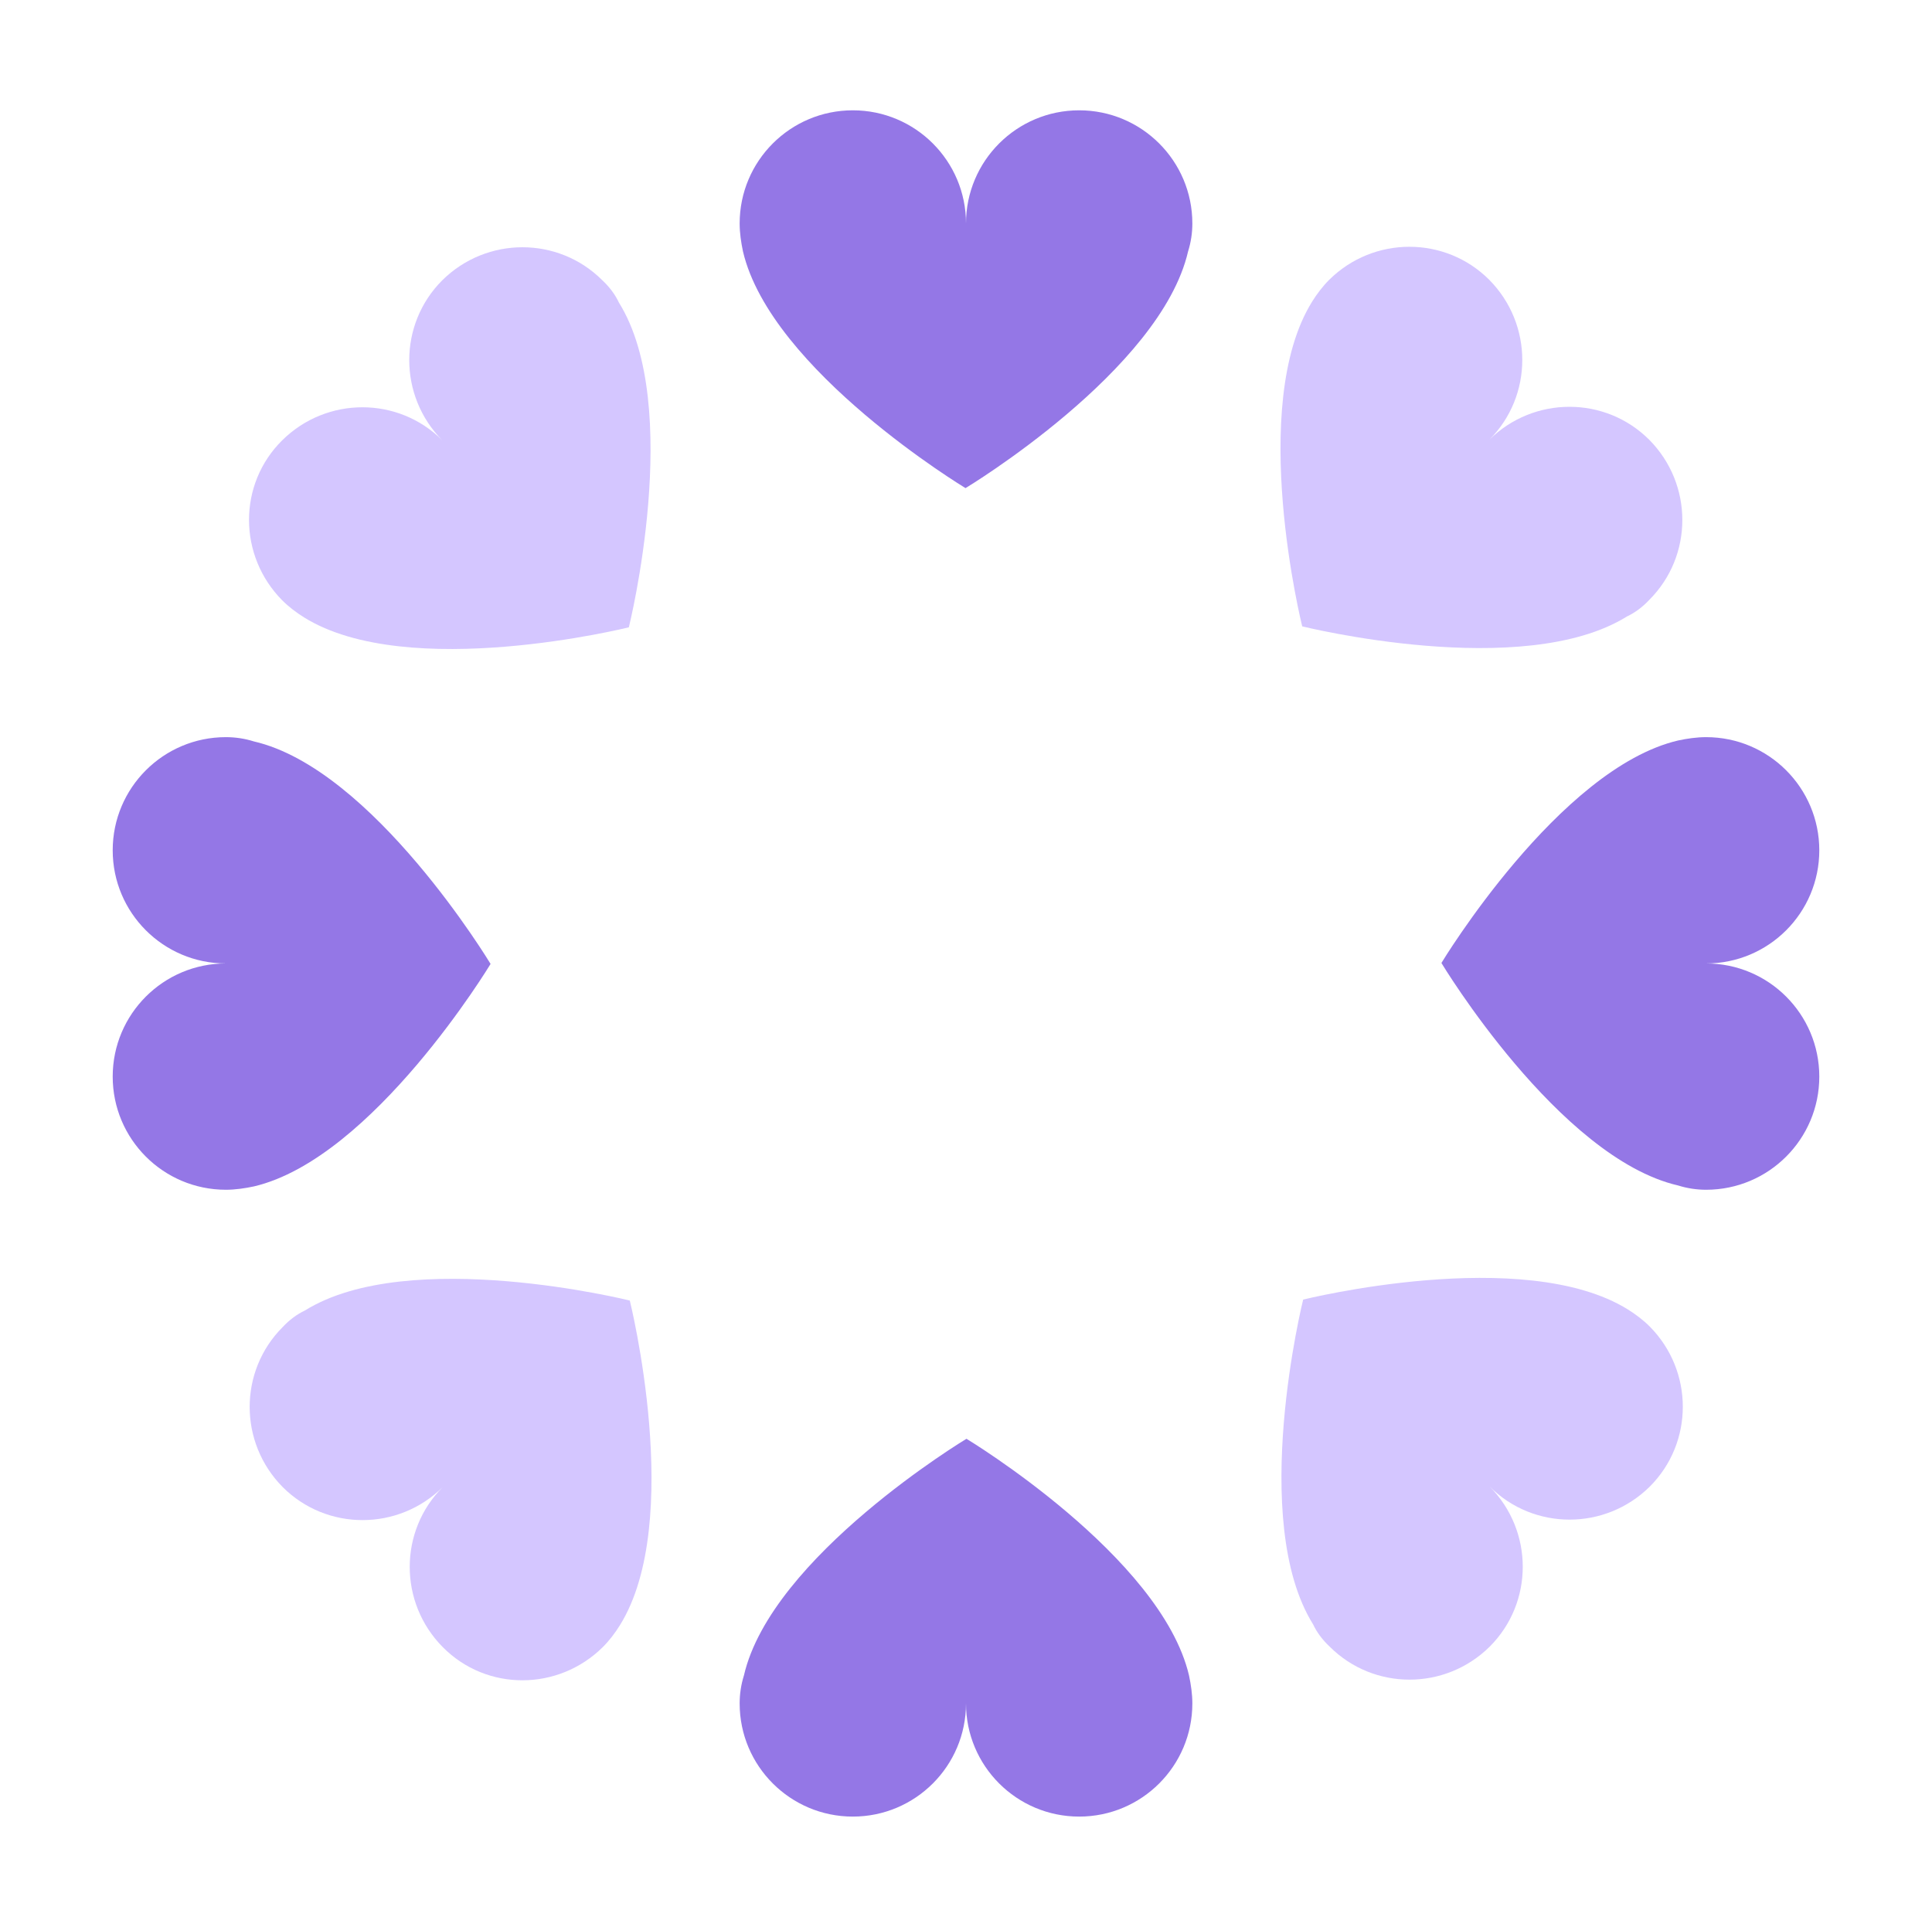
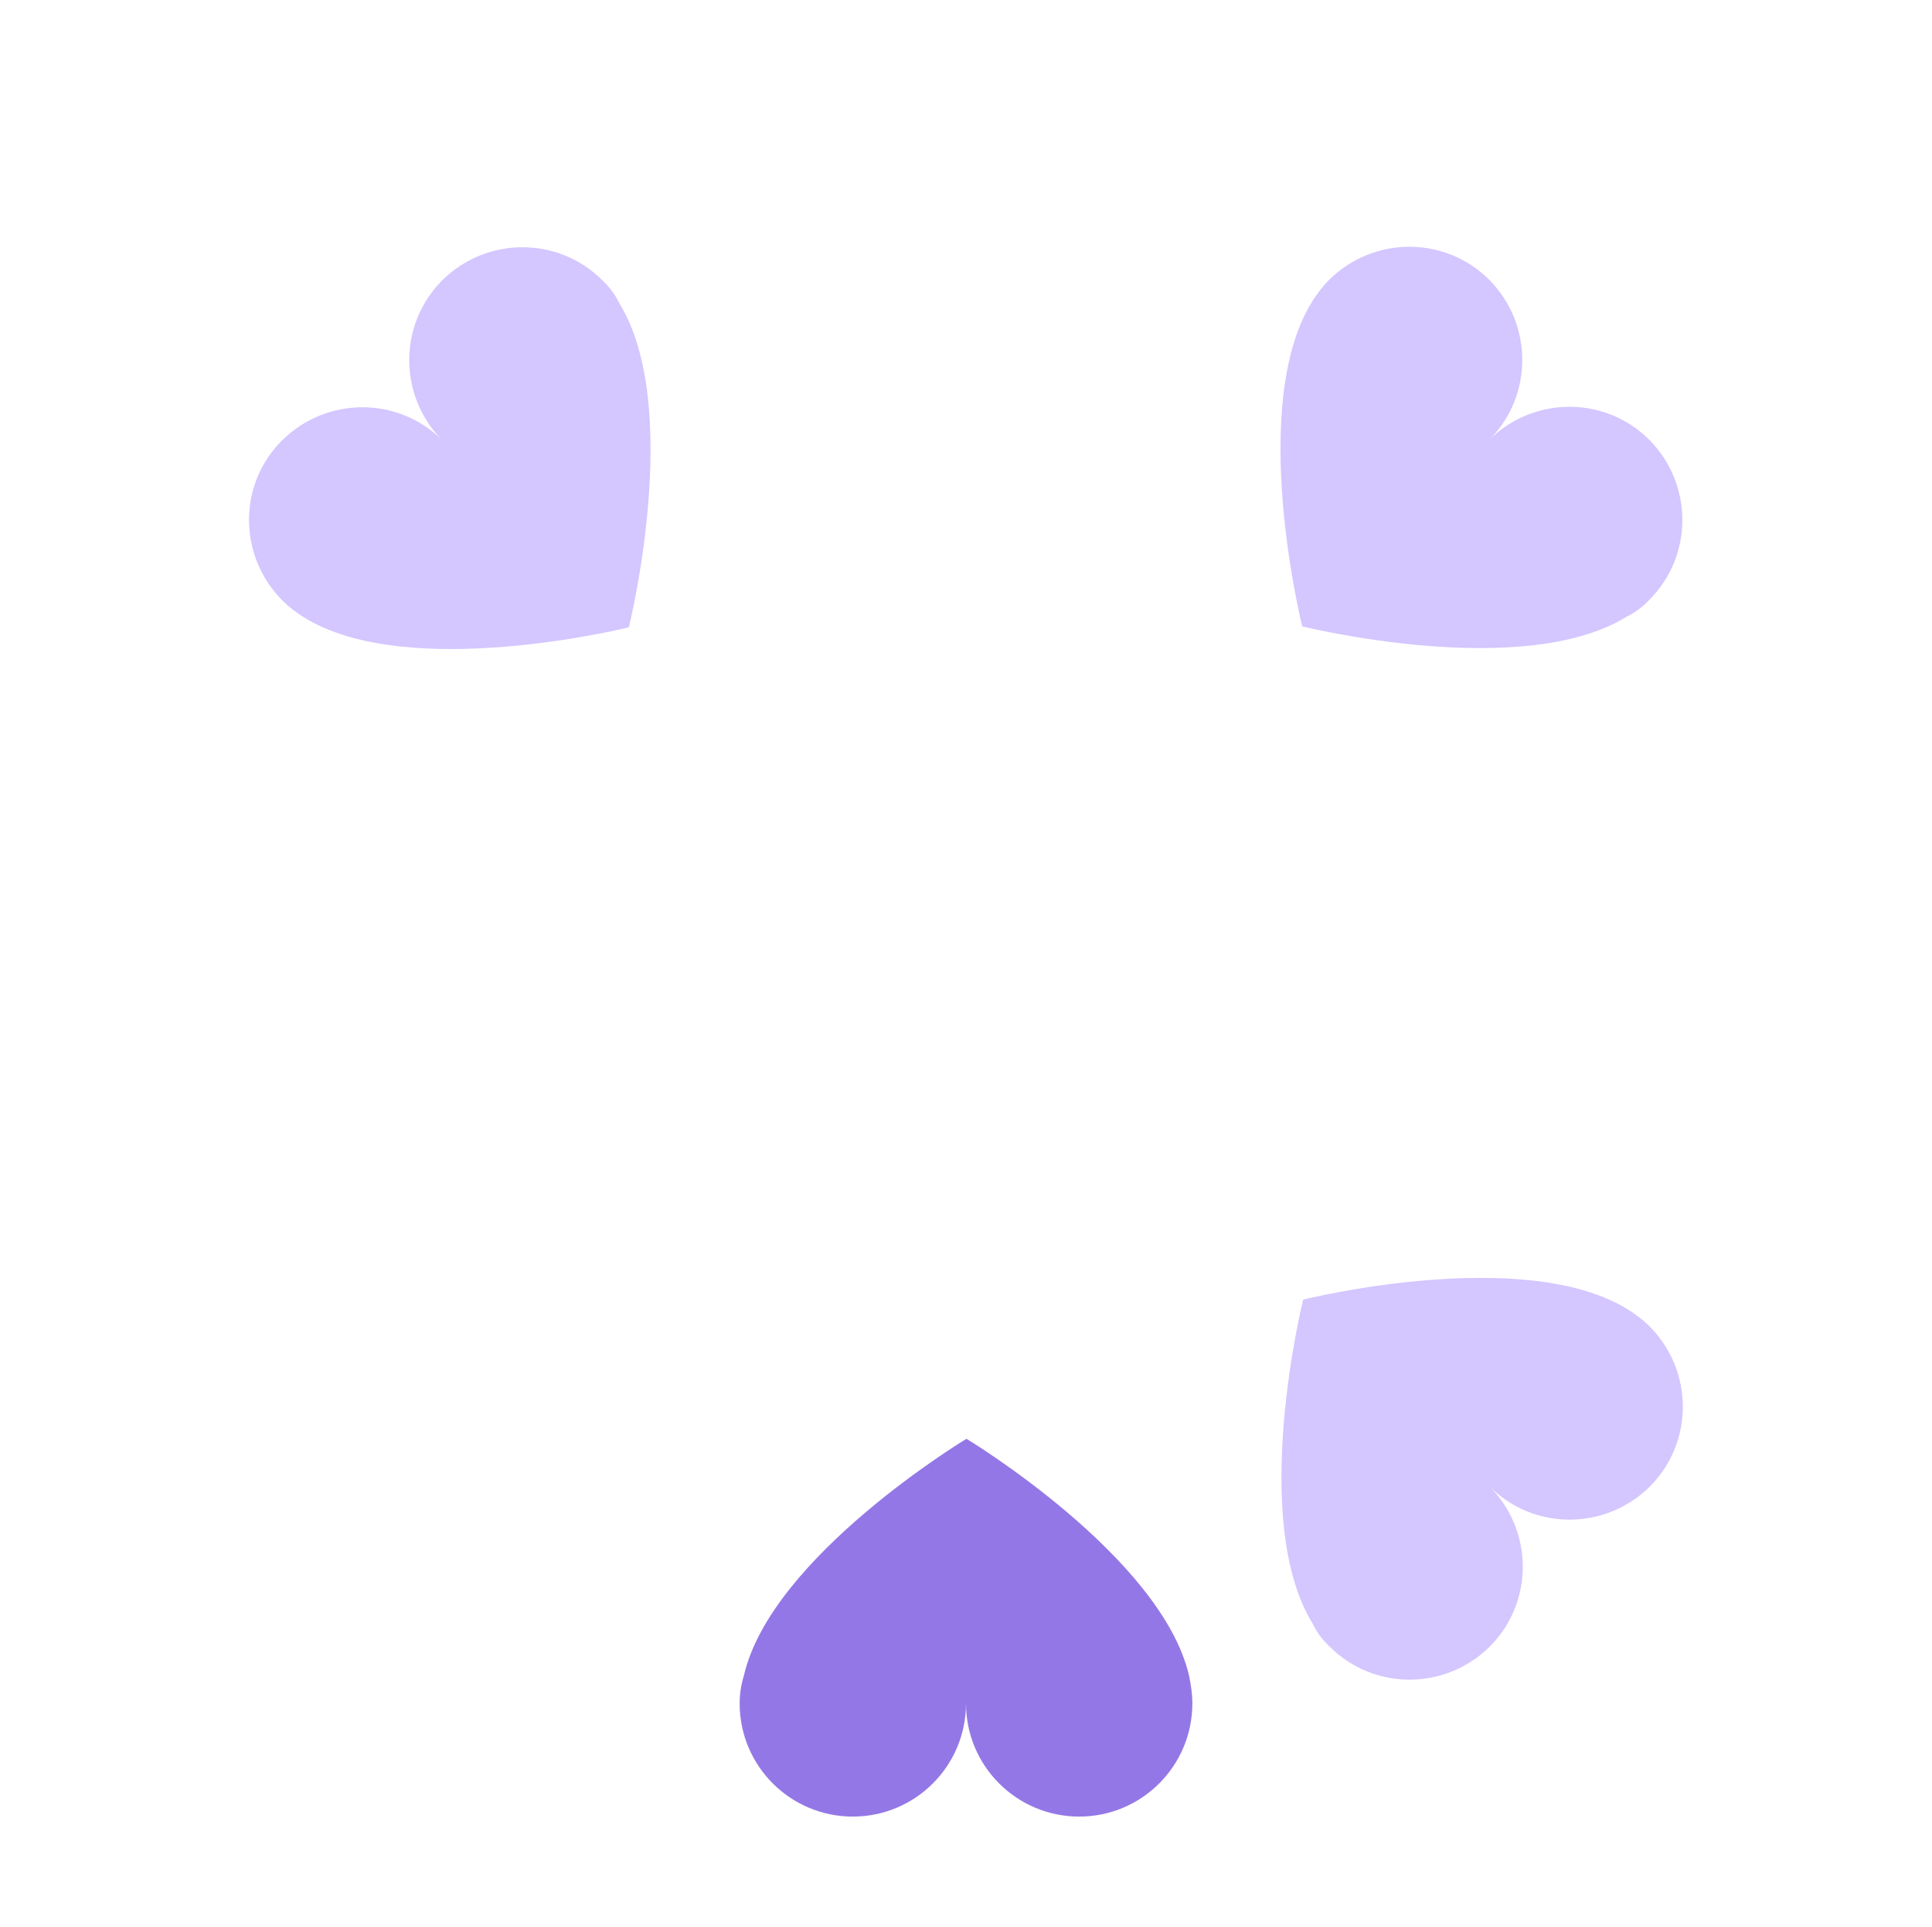
<svg xmlns="http://www.w3.org/2000/svg" width="408" height="407">
  <style type="text/css">.st0{fill:none;}
	.st1{fill:#9477E6;}
	.st2{fill:#D4C6FF;}</style>
  <g>
    <title>Layer 1</title>
    <g id="svg_1">
-       <rect height="402" width="582" class="st0" y="-1" x="-1" id="canvas_background" />
-     </g>
+       </g>
    <g id="svg_2">
      <g id="svg_3">
-         <path id="svg_4" d="m251.8,47.2c0,-13.2 -10.7,-23.9 -23.9,-23.9c-13.2,0 -23.9,10.7 -23.9,23.9c0,-13.2 -10.7,-23.9 -23.9,-23.9s-23.9,10.7 -23.9,23.9c0,2 0.3,4 0.7,5.9c5.9,25.2 47,50 47,50s41.2,-24.8 47,-50c0.6,-1.9 0.9,-3.9 0.9,-5.9z" class="st1" />
        <path id="svg_5" d="m156.2,359.8c0,13.2 10.7,23.9 23.9,23.9c13.2,0 23.9,-10.7 23.9,-23.9c0,13.2 10.7,23.9 23.9,23.9s23.9,-10.7 23.9,-23.9c0,-2 -0.3,-4 -0.7,-5.9c-5.9,-25.2 -47,-50 -47,-50s-41.2,24.8 -47,50c-0.6,1.9 -0.9,3.9 -0.9,5.9z" class="st1" />
      </g>
      <g id="svg_6">
-         <path id="svg_7" d="m47.7,155.7c-13.2,0 -23.9,10.7 -23.9,23.9c0,13.2 10.7,23.9 23.9,23.9c-13.2,0 -23.9,10.7 -23.9,23.9s10.7,23.9 23.9,23.9c2,0 4,-0.3 5.9,-0.7c25.2,-5.9 50,-47 50,-47s-24.8,-41.2 -50,-47c-1.9,-0.6 -3.9,-0.9 -5.9,-0.9z" class="st1" />
-         <path id="svg_8" d="m360.3,251.3c13.2,0 23.9,-10.7 23.9,-23.9c0,-13.2 -10.7,-23.9 -23.9,-23.9c13.2,0 23.9,-10.7 23.9,-23.9s-10.7,-23.9 -23.9,-23.9c-2,0 -4,0.3 -5.9,0.7c-25.2,5.9 -50,47 -50,47s24.8,41.2 50,47c1.9,0.6 3.9,0.9 5.9,0.9z" class="st1" />
-       </g>
+         </g>
      <g id="svg_9">
-         <path id="svg_10" d="m59.7,280.3c-9.3,9.3 -9.3,24.4 0,33.8c9.3,9.3 24.4,9.3 33.8,0c-9.3,9.3 -9.3,24.4 0,33.8s24.4,9.3 33.8,0c1.4,-1.4 2.6,-3 3.6,-4.6c13.7,-22 2.1,-68.6 2.1,-68.6s-46.6,-11.6 -68.6,2.1c-1.7,0.8 -3.3,2 -4.7,3.5z" class="st2" />
        <path id="svg_11" d="m348.3,126.7c9.3,-9.3 9.3,-24.4 0,-33.8c-9.3,-9.3 -24.4,-9.3 -33.8,0c9.3,-9.3 9.3,-24.4 0,-33.8c-9.3,-9.3 -24.4,-9.3 -33.8,0c-1.4,1.4 -2.6,3 -3.6,4.6c-13.7,22 -2.1,68.6 -2.1,68.6s46.6,11.6 68.6,-2.1c1.7,-0.8 3.3,-2 4.7,-3.5z" class="st2" />
      </g>
      <g id="svg_12">
        <path id="svg_13" d="m280.8,347.8c9.3,9.3 24.4,9.3 33.8,0c9.3,-9.3 9.3,-24.4 0,-33.8c9.3,9.3 24.4,9.3 33.8,0c9.3,-9.3 9.3,-24.4 0,-33.8c-1.4,-1.4 -3,-2.6 -4.6,-3.6c-22,-13.7 -68.6,-2.1 -68.6,-2.1s-11.6,46.6 2.1,68.6c0.8,1.7 2,3.3 3.5,4.7z" class="st2" />
        <path id="svg_14" d="m127.2,59.2c-9.3,-9.3 -24.4,-9.3 -33.8,0c-9.3,9.3 -9.3,24.4 0,33.8c-9.3,-9.3 -24.4,-9.3 -33.8,0s-9.3,24.4 0,33.8c1.4,1.4 3,2.6 4.6,3.6c22,13.7 68.6,2.1 68.6,2.1s11.6,-46.6 -2.1,-68.6c-0.8,-1.7 -2,-3.3 -3.5,-4.7z" class="st2" />
      </g>
    </g>
  </g>
</svg>